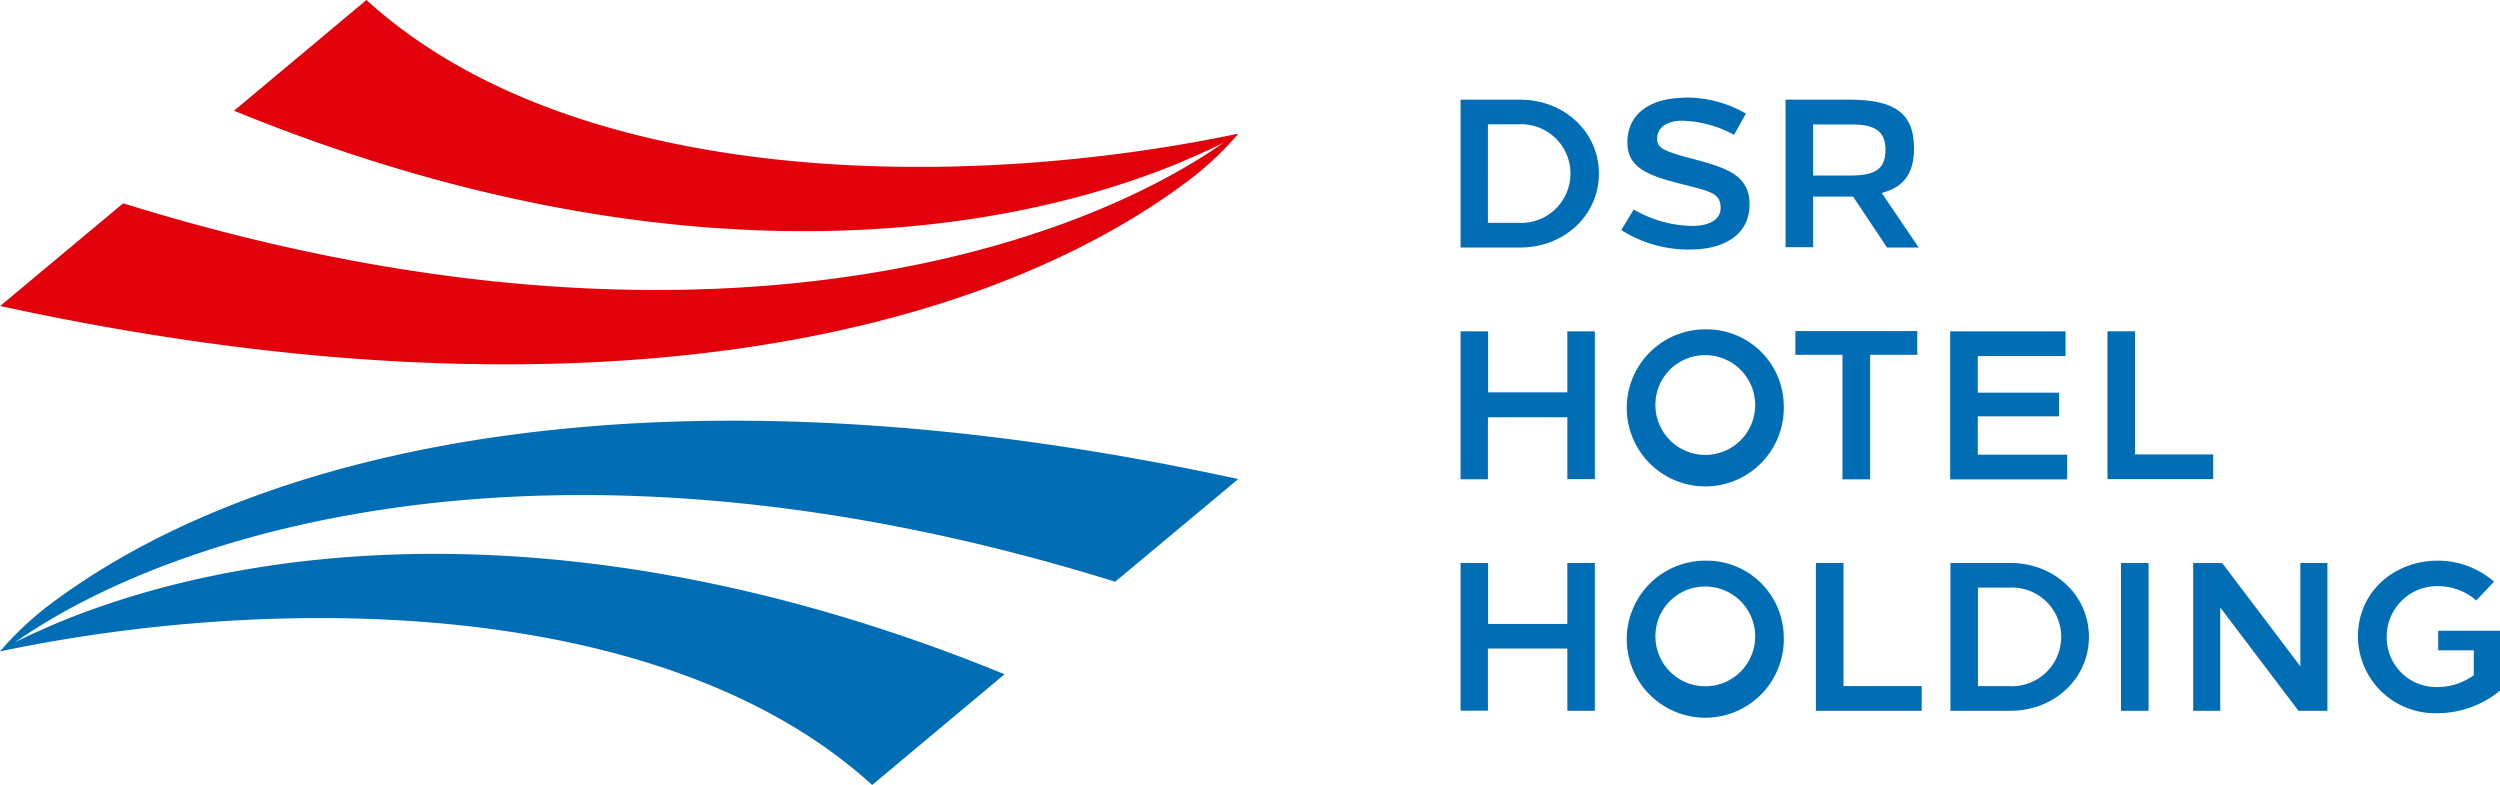
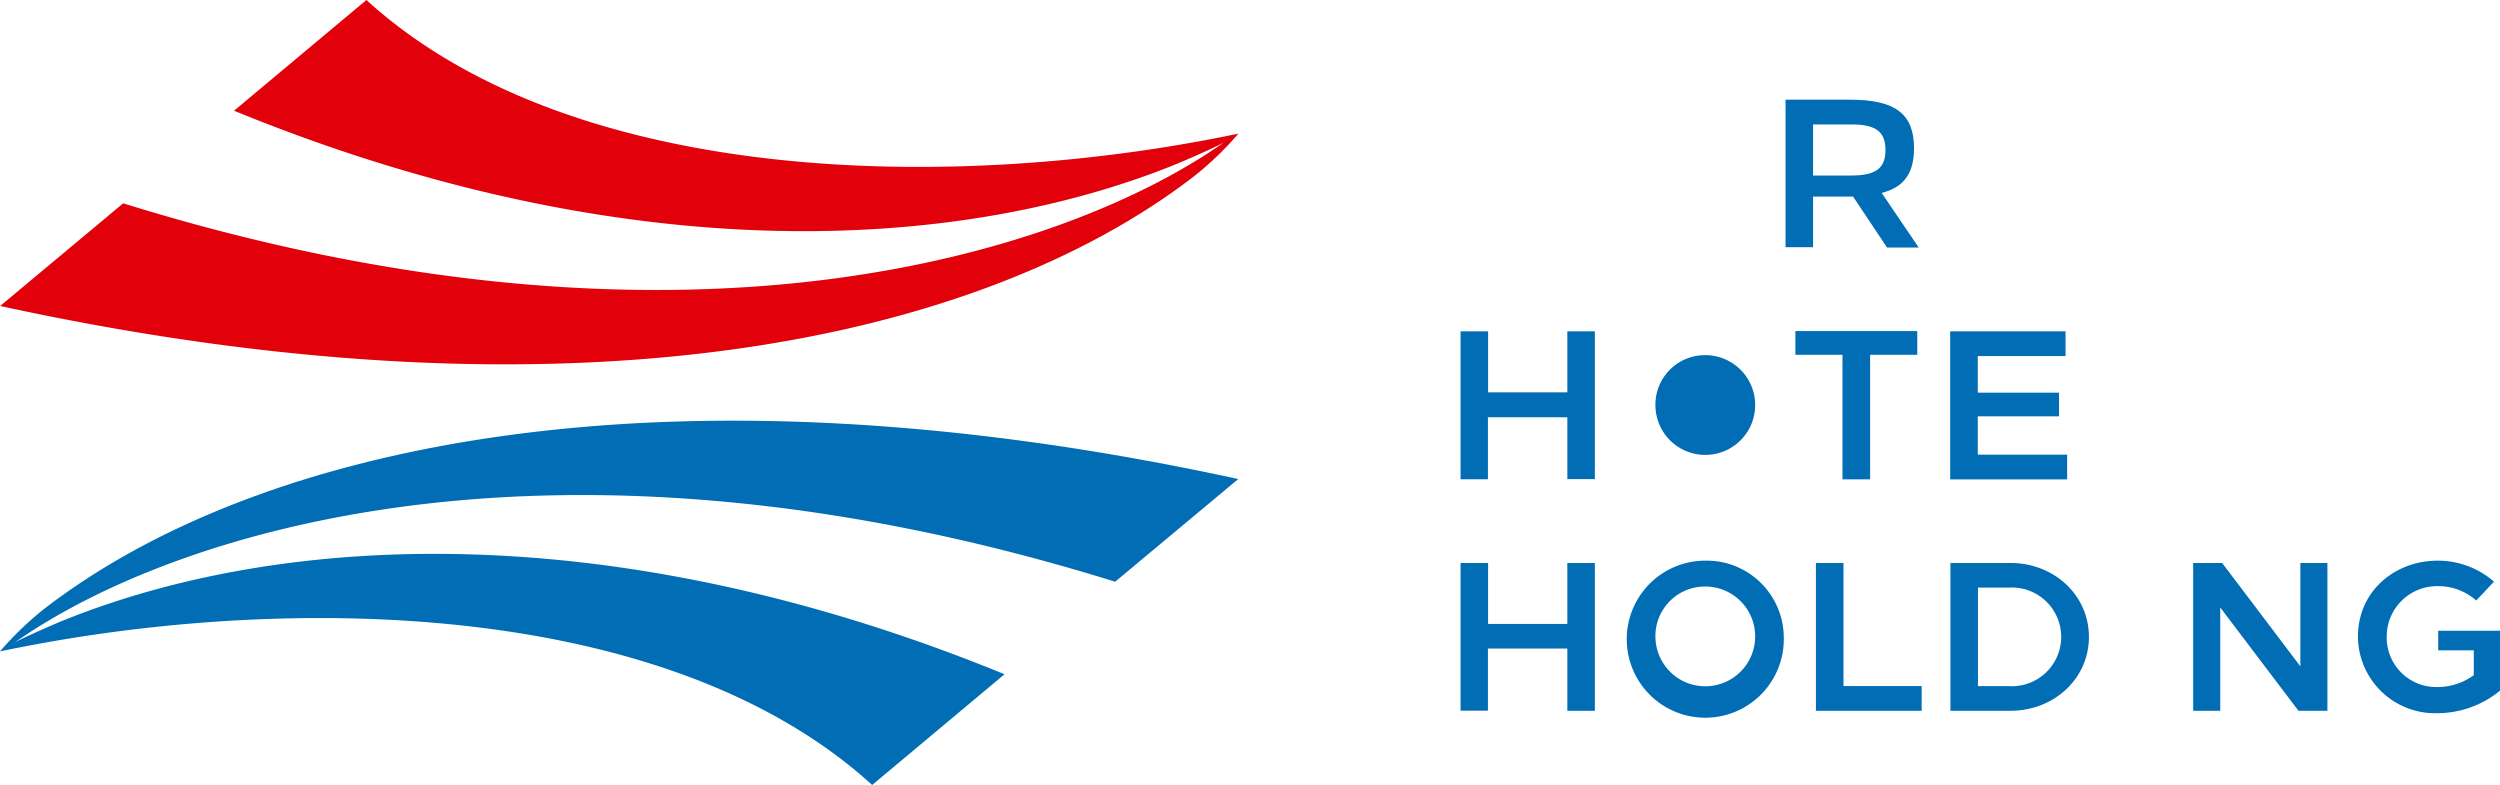
<svg xmlns="http://www.w3.org/2000/svg" data-name="Ebene 1" height="132.35" id="Ebene_1" version="1.1" viewBox="0 0 421.51 132.35" width="421.51">
  <defs id="defs4">
    <style id="style2">.cls-1{fill:#e2000b;}.cls-2{fill:#006db5;}</style>
  </defs>
  <title id="title6">Logo_RGB</title>
  <path class="cls-1" d="M 61.78,0 39.46,18.67 c 66.37,27.15 122.47,23.84 159.08,8.91 1,-0.41 6.23,-2.67 7.81,-3.56 C 179.6,42.82 115.04,63.59 20.77,34.28 L 0.03,51.59 c 96,20.9 164.85,6.08 201.11,-21.73 a 53.52,53.52 0 0 0 7.66,-7.33 C 162.03,32.35 96.73,31.83 61.78,0 Z" id="path8" style="fill:#e2000b" />
  <path class="cls-2" d="m 147.05,132.35 22.32,-18.67 C 102.99,86.54 46.9,89.85 10.26,104.78 c -1,0.41 -6.23,2.67 -7.81,3.57 C 29.2,89.54 93.76,68.77 188.02,98.08 L 208.77,80.77 C 112.77,59.87 43.92,74.69 7.65,102.5 A 54.51,54.51 0 0 0 0,109.83 c 46.8,-9.84 112.1,-9.3 147.05,22.52 z" id="path10" style="fill:#006db5" />
-   <path class="cls-2" d="m 256.35,16.81 c 7.31,0 13.23,5.38 13.23,12.46 0,7.08 -5.92,12.46 -13.23,12.46 H 246.26 V 16.81 Z m -5.48,20.77 h 5.31 a 8.32,8.32 0 1 0 0,-16.63 h -5.31 z" id="path12" style="fill:#006db5" />
-   <path class="cls-2" d="m 284.15,16.45 a 20,20 0 0 1 10.22,2.7 l -2,3.58 a 19.44,19.44 0 0 0 -8.71,-2.38 c -2.3,0 -4.26,0.91 -4.26,3.07 0,1.38 0.82,2 5.39,3.2 6.11,1.63 10.19,2.73 10.19,7.87 0,5 -4.19,7.58 -10,7.58 a 21.17,21.17 0 0 1 -11.63,-3.28 l 2.1,-3.47 a 20.1,20.1 0 0 0 10,2.77 c 2.46,0 4.65,-0.93 4.65,-3 0,-2.55 -1.66,-2.8 -6.62,-4.07 -5.8,-1.46 -9.09,-2.81 -9.09,-7 0,-5.23 4.37,-7.53 9.76,-7.54 z" id="path14" style="fill:#006db5" />
  <path class="cls-2" d="m 311.95,16.81 c 7.7,0 10.76,2.45 10.76,8.19 0,4.13 -1.61,6.54 -5.45,7.53 l 6.24,9.2 h -5.34 l -5.72,-8.58 c -0.48,0 -1,0 -1.58,0 h -5.17 v 8.53 h -4.64 V 16.81 Z m -6.26,12.78 h 6.49 c 4.15,0 5.72,-1.26 5.72,-4.3 0,-3.04 -1.57,-4.31 -5.72,-4.31 h -6.49 z" id="path16" style="fill:#006db5" />
  <path class="cls-2" d="M 264.26,80.78 V 70.35 h -13.39 v 10.46 h -4.61 V 55.86 h 4.64 v 10.29 h 13.36 V 55.86 h 4.64 v 24.92 z" id="path18" style="fill:#006db5" />
-   <path class="cls-2" d="m 300.75,68.35 a 13.24,13.24 0 1 1 -13.23,-12.82 13,13 0 0 1 13.23,12.82 z m -21.64,0 a 8.41,8.41 0 1 0 8.41,-8.47 8.35,8.35 0 0 0 -8.41,8.47 z" id="path20" style="fill:#006db5" />
+   <path class="cls-2" d="m 300.75,68.35 z m -21.64,0 a 8.41,8.41 0 1 0 8.41,-8.47 8.35,8.35 0 0 0 -8.41,8.47 z" id="path20" style="fill:#006db5" />
  <path class="cls-2" d="m 315.31,59.82 v 21 h -4.66 v -21 h -7.94 v -4 h 20.55 v 4 z" id="path22" style="fill:#006db5" />
  <path class="cls-2" d="m 333.46,60.03 v 6.17 h 13.7 v 4 h -13.7 v 6.46 h 15.07 v 4.17 H 328.81 V 55.86 h 19.45 v 4.17 z" id="path24" style="fill:#006db5" />
-   <path class="cls-2" d="m 373.15,76.62 v 4.16 H 355.33 V 55.86 h 4.64 v 20.76 z" id="path26" style="fill:#006db5" />
  <path class="cls-2" d="m 264.26,119.84 v -10.49 h -13.39 v 10.47 h -4.61 v -24.9 h 4.64 v 10.28 h 13.36 V 94.92 h 4.64 v 24.92 z" id="path28" style="fill:#006db5" />
  <path class="cls-2" d="m 300.75,107.35 a 13.24,13.24 0 1 1 -13.23,-12.82 13,13 0 0 1 13.23,12.82 z m -21.64,0 a 8.41,8.41 0 1 0 8.41,-8.46 8.35,8.35 0 0 0 -8.41,8.46 z" id="path30" style="fill:#006db5" />
  <path class="cls-2" d="m 324,115.67 v 4.17 H 306.17 V 94.92 h 4.65 v 20.75 z" id="path32" style="fill:#006db5" />
  <path class="cls-2" d="m 338.97,94.92 c 7.31,0 13.23,5.38 13.23,12.46 0,7.08 -5.92,12.46 -13.23,12.46 H 328.85 V 94.92 Z m -5.48,20.77 h 5.31 a 8.32,8.32 0 1 0 0,-16.62 h -5.31 z" id="path34" style="fill:#006db5" />
-   <path class="cls-2" d="M 357.61,119.84 V 94.92 h 4.65 v 24.92 z" id="path36" style="fill:#006db5" />
  <path class="cls-2" d="m 387.53,119.84 -13.19,-17.42 v 17.42 h -4.56 V 94.92 h 4.88 l 13.19,17.43 V 94.92 h 4.56 v 24.92 z" id="path38" style="fill:#006db5" />
  <path class="cls-2" d="m 420.5,98.07 -3,3.18 a 9.61,9.61 0 0 0 -6.4,-2.42 8.49,8.49 0 0 0 -8.69,8.55 8.34,8.34 0 0 0 8.41,8.46 10.41,10.41 0 0 0 6.27,-2 v -4.19 h -6 v -3.3 h 10.42 v 10.1 a 16.75,16.75 0 0 1 -10.7,3.8 13,13 0 0 1 -13.25,-12.9 c 0,-7.82 6.39,-12.86 13.51,-12.82 a 14.43,14.43 0 0 1 9.43,3.54 z" id="path40" style="fill:#006db5" />
</svg>